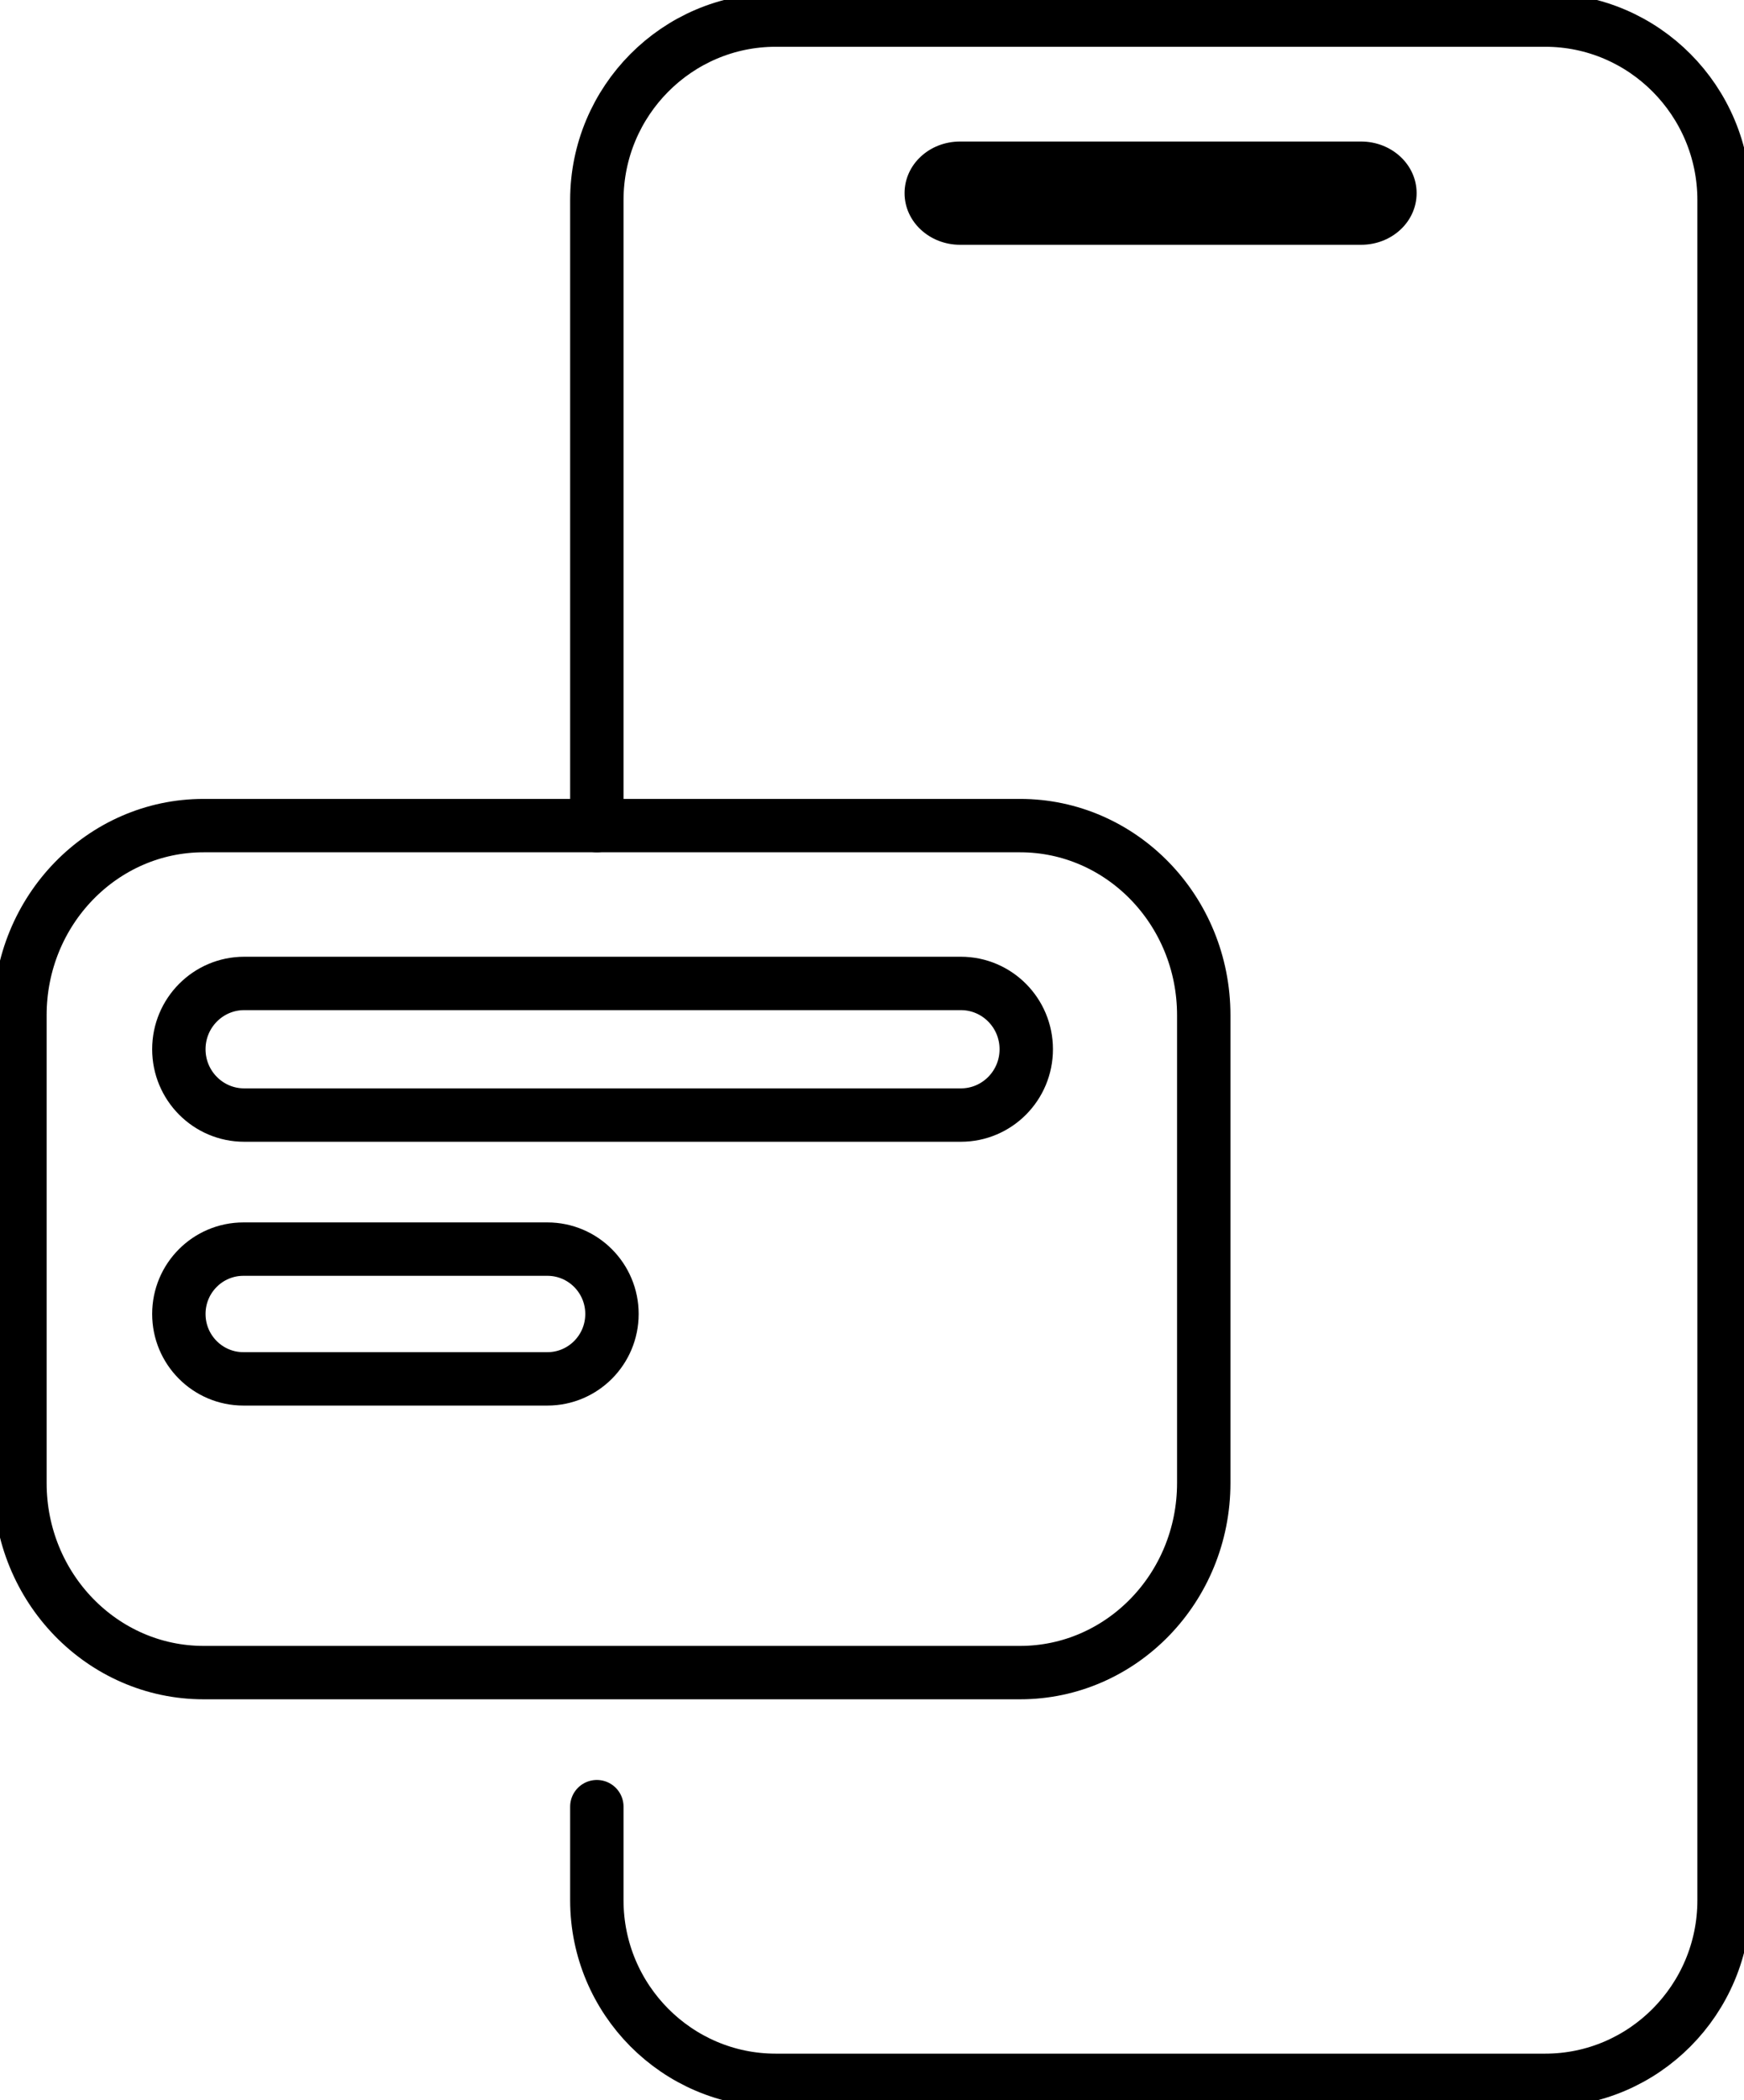
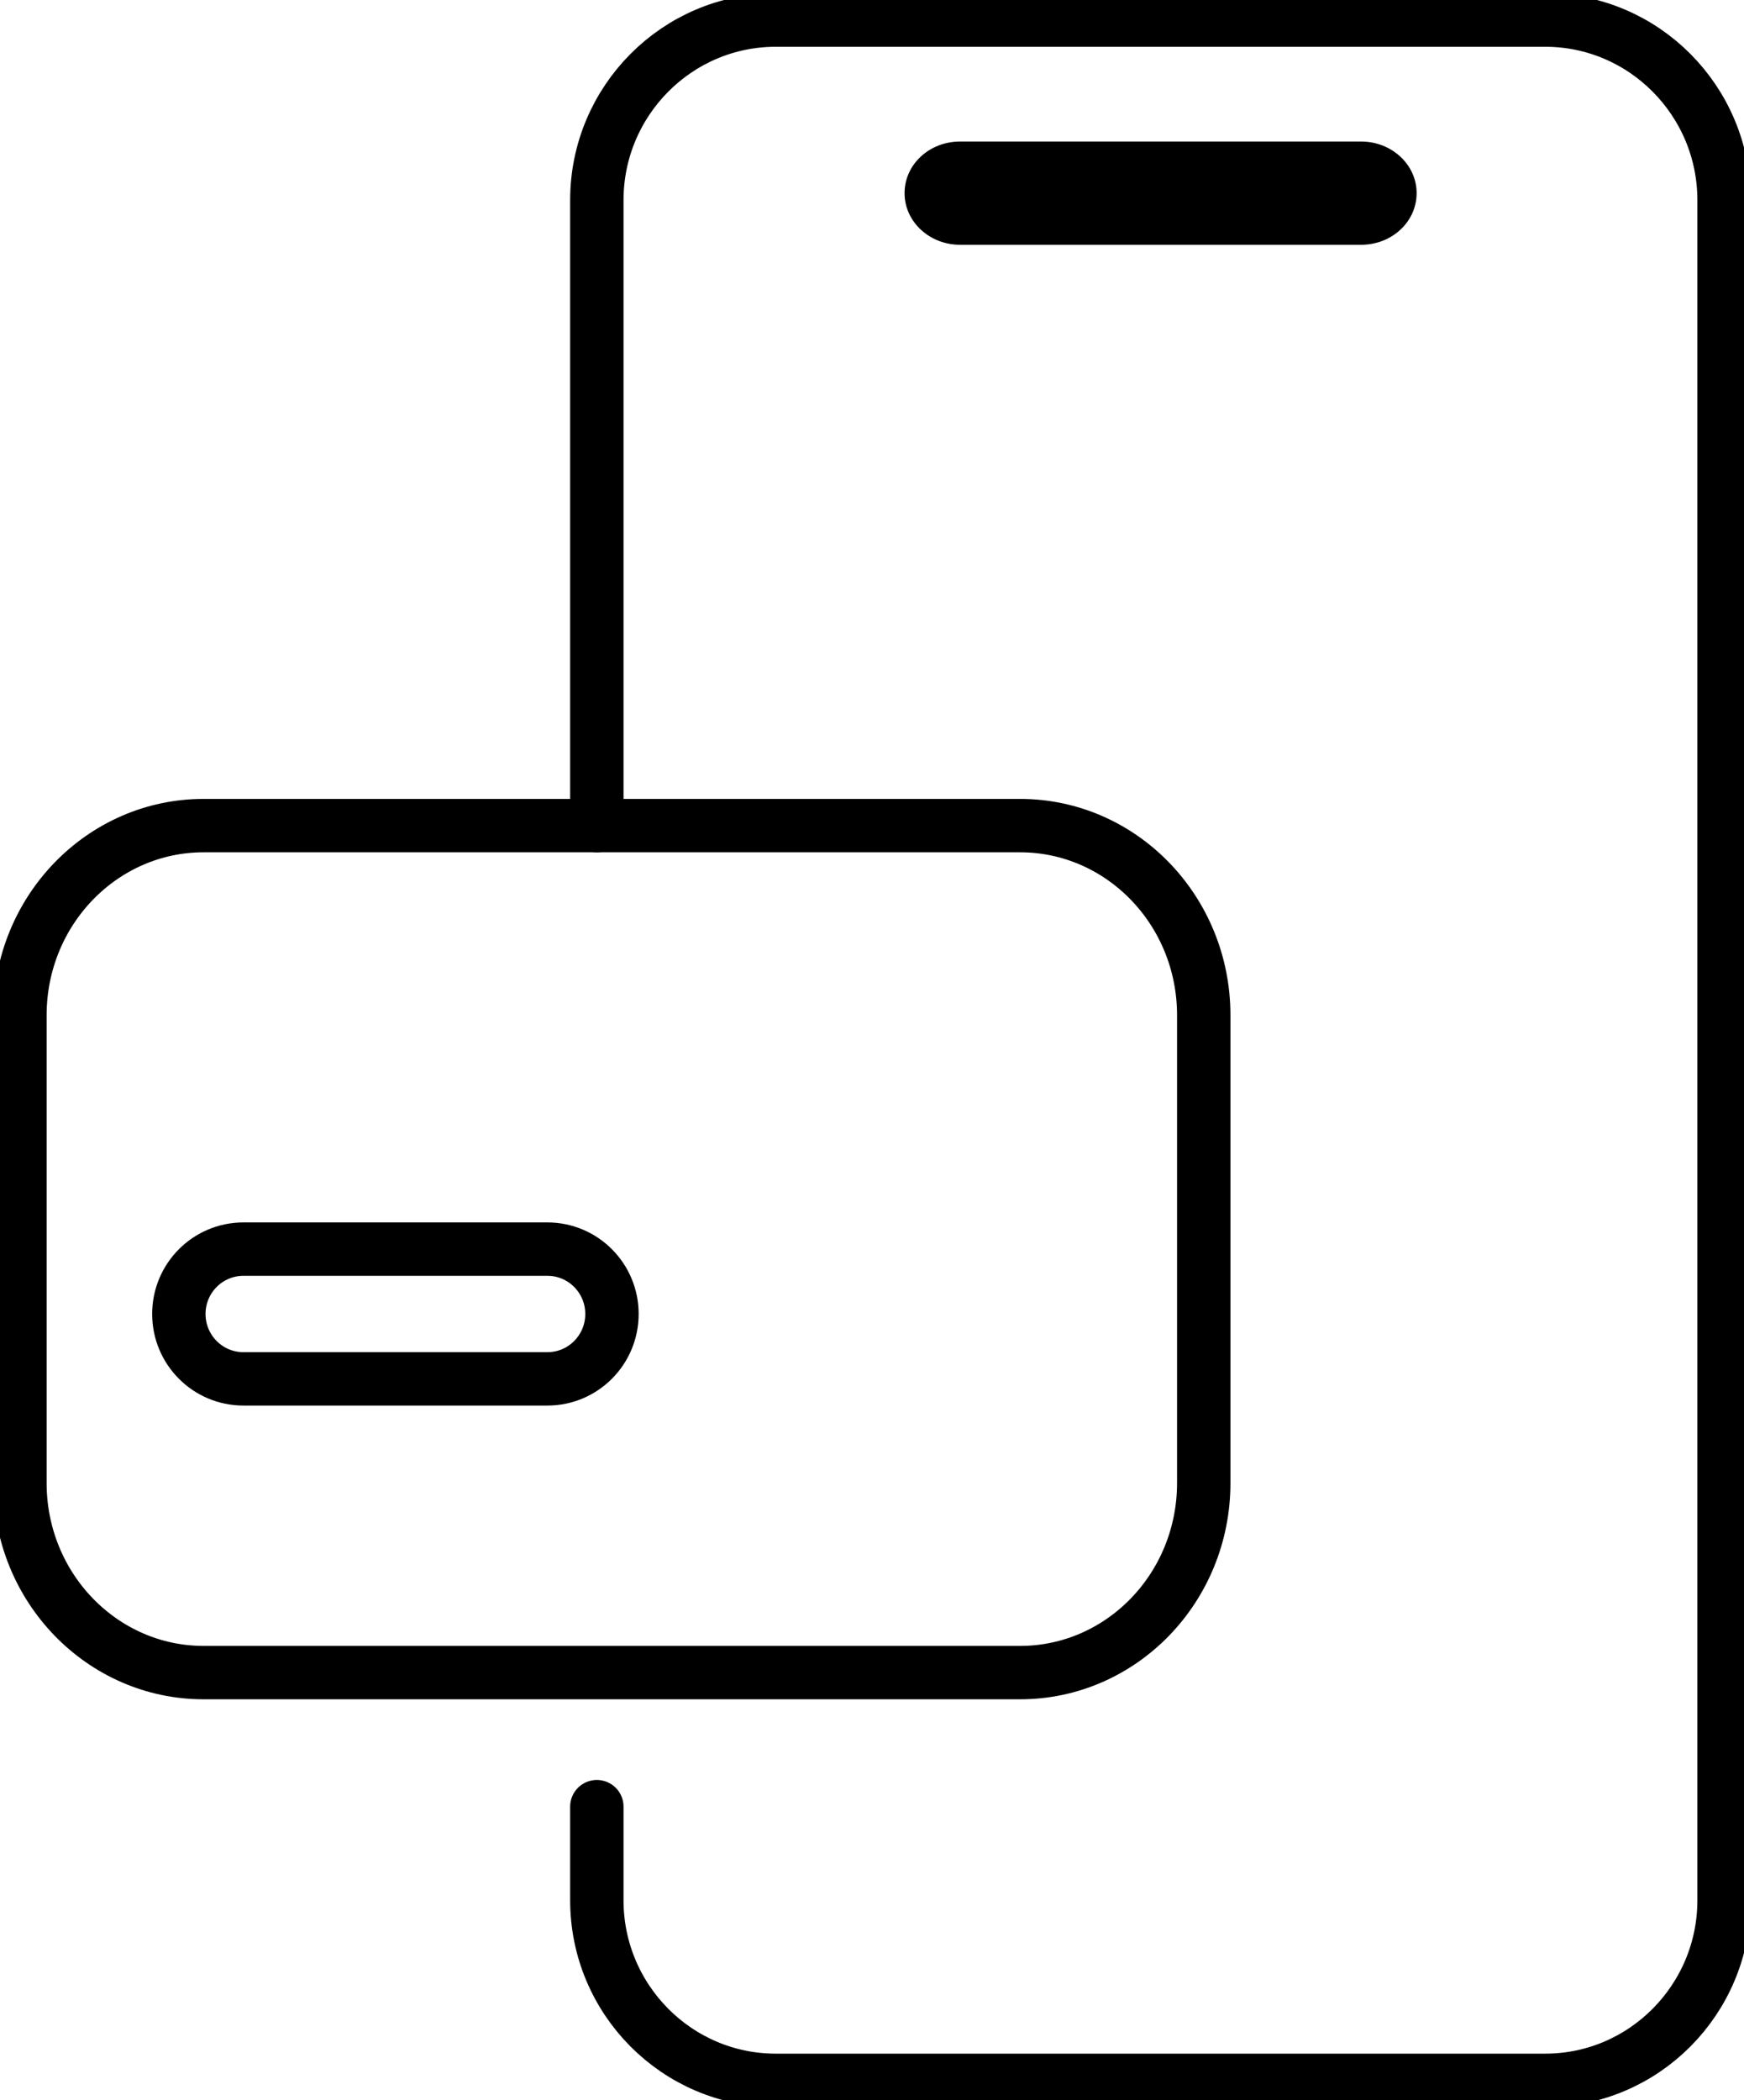
<svg xmlns="http://www.w3.org/2000/svg" width="49" height="59" viewBox="0 0 49 59" fill="none">
  <g clip-path="url(#clip0_550_25)">
    <path d="M16.769 23.194V5.622C16.769 2.834 19.024 0.564 21.794 0.564H43.415C46.185 0.564 48.44 2.834 48.44 5.622V53.386C48.44 56.174 46.185 58.444 43.415 58.444H21.794C19.024 58.444 16.769 56.174 16.769 53.386V50.755" stroke="black" stroke-width="1.5" stroke-linecap="round" stroke-linejoin="round" />
    <path d="M38.241 3.976H26.975C26.109 3.976 25.415 4.622 25.415 5.426C25.415 6.231 26.116 6.877 26.975 6.877H38.241C39.107 6.877 39.802 6.231 39.802 5.426C39.802 4.622 39.1 3.976 38.241 3.976Z" fill="black" />
    <path d="M5.719 23.194H28.662C31.5 23.194 33.821 25.569 33.821 28.523V41.661C33.821 44.614 31.5 46.989 28.662 46.989H5.719C2.882 46.989 0.56 44.614 0.56 41.661V28.523C0.56 25.569 2.882 23.194 5.719 23.194Z" stroke="black" stroke-width="1.5" />
-     <path d="M26.997 27.628H6.861C5.847 27.628 5.025 28.456 5.025 29.477C5.025 30.498 5.847 31.326 6.861 31.326H26.997C28.012 31.326 28.834 30.498 28.834 29.477C28.834 28.456 28.012 27.628 26.997 27.628Z" stroke="black" stroke-width="1.5" />
    <path d="M15.38 35.092H6.839C5.837 35.092 5.025 35.908 5.025 36.914C5.025 37.921 5.837 38.737 6.839 38.737H15.38C16.382 38.737 17.194 37.921 17.194 36.914C17.194 35.908 16.382 35.092 15.38 35.092Z" stroke="black" stroke-width="1.5" />
  </g>
  <defs>
    <clipPath id="clip0_550_25">
      <rect width="49" height="59" fill="white" />
    </clipPath>
  </defs>
</svg>